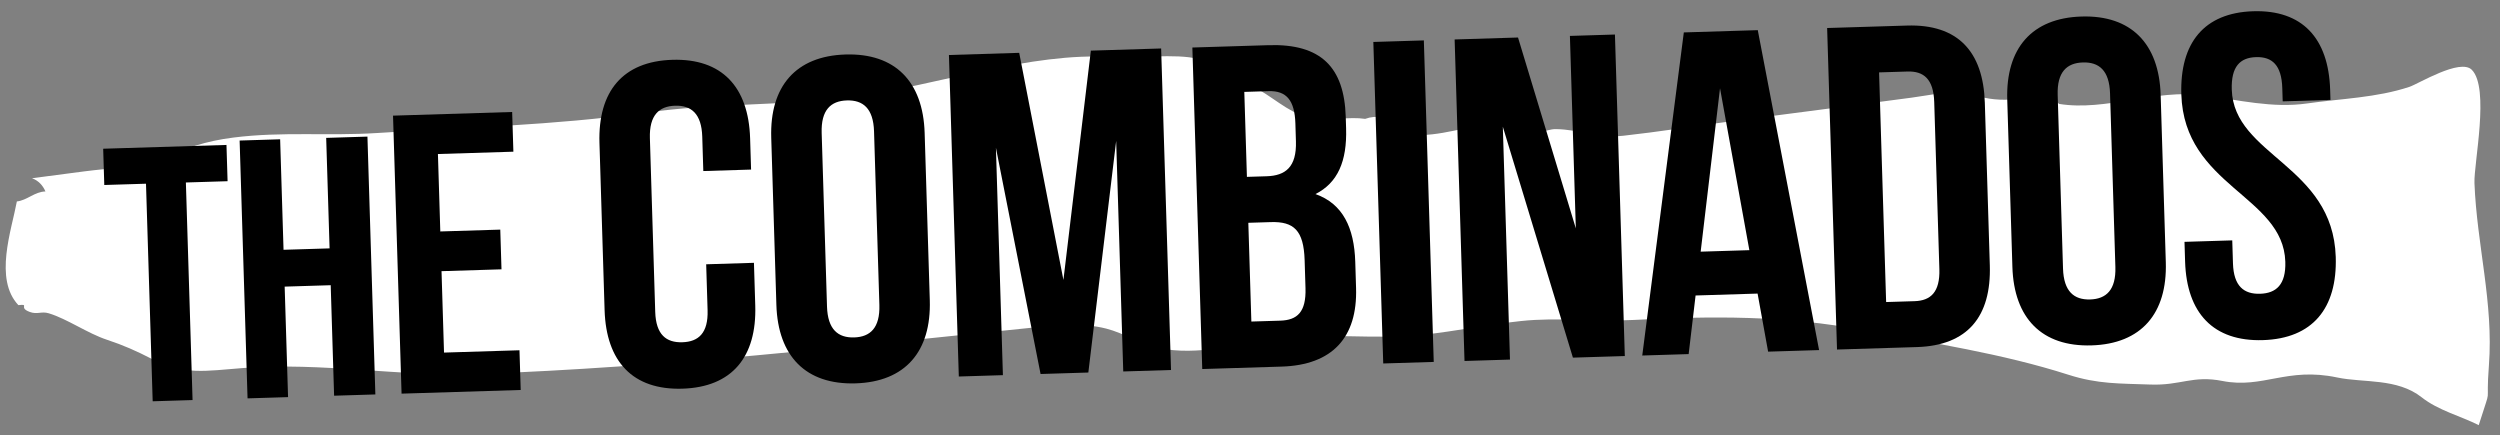
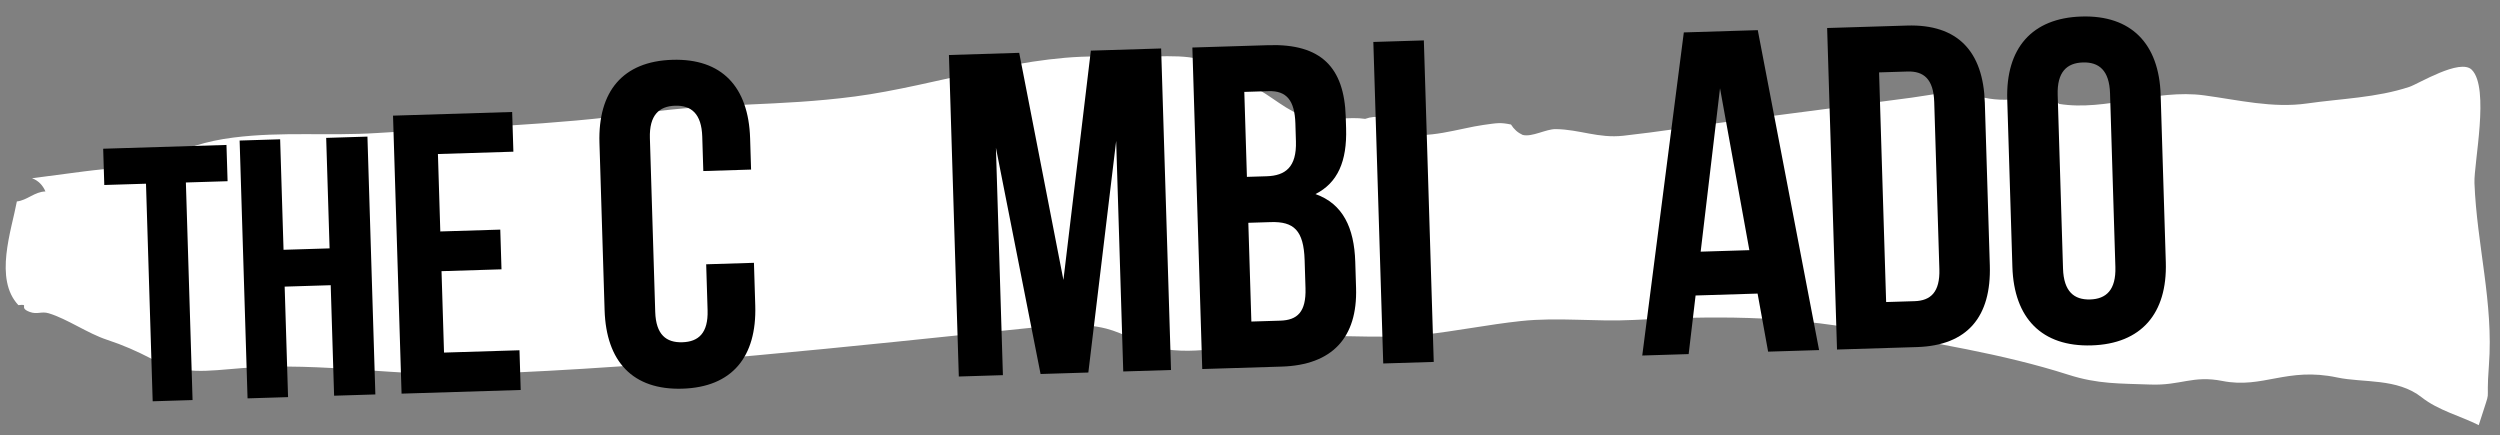
<svg xmlns="http://www.w3.org/2000/svg" xmlns:ns1="http://www.serif.com/" width="100%" height="100%" viewBox="0 0 1206 210" xml:space="preserve" style="fill-rule:evenodd;clip-rule:evenodd;stroke-linejoin:round;stroke-miterlimit:2;">
  <rect x="0" y="0" width="1206" height="210" fill="#808080" stroke="none" />
  <rect id="Mesa-de-trabajo17" ns1:id="Mesa de trabajo17" x="0" y="0" width="1206" height="210" style="fill:none;" />
  <g>
    <path d="M15.457,85.973l25.117,-3.289c12.289,-1.608 25.072,-1.936 36.678,-6.347c13.008,-4.947 21.642,-8.258 35.4,-9.986c23.642,-2.972 45.608,-0.664 69.411,-2.194c42.753,-2.75 85.192,-3.717 127.681,-9.614c37.606,-5.217 65.061,-3.075 102.708,-8.006c38.556,-5.047 84.969,-21.628 123.903,-19.003c11.203,0.756 30.9,-1.917 41.686,0.928c10,2.639 20.194,9.581 29.144,14.75c8.9,5.144 17.008,13.064 27.6,14.183c7.45,0.786 16.167,-1.194 23.767,-0.05c2.719,-0.992 5.503,-1.225 8.35,-0.703c2.756,3.158 6.047,5.606 9.883,7.342c10.983,3.594 27.469,-2.144 38.842,-3.719c6.739,-0.933 8.117,-1.272 13.275,-0.194c1.394,2.269 3.272,3.942 5.639,5.022c4.572,1.142 11.225,-2.883 15.986,-2.814c11.511,0.172 20.519,4.525 32.561,3.203c17.094,-1.878 34.158,-4.633 51.214,-6.867c29.311,-3.839 58.636,-7.578 87.933,-11.517c9.472,-1.272 18.347,-3.492 27.728,-2.083c6.383,2.419 12.969,3.422 19.761,3.008c3.178,-0.547 6.358,-1.097 9.539,-1.644c5.356,-0.967 10.047,0.283 14.078,3.753c22.542,3.661 46.428,-7.311 69.917,-4.136c16.519,2.231 33.117,6.286 49.6,3.922c16.461,-2.361 33.606,-2.747 49.447,-8.022c4.328,-1.439 24.439,-13.869 30.075,-8.239c8.761,8.756 0.931,45.264 1.294,54.667c1.142,29.65 9.239,57.806 6.981,87.772c-1.683,22.342 1.836,7.492 -4.919,28.994c-8.722,-4.411 -19.503,-7.083 -27.494,-13.408c-11.875,-9.4 -28.164,-6.914 -40.8,-9.594c-24.286,-5.156 -35.792,5.542 -55.336,1.689c-14.389,-2.839 -20.072,2.275 -34.797,1.722c-14.806,-0.553 -25.211,-0.153 -39.539,-4.736c-32.133,-10.283 -65.642,-15.272 -98.711,-21.494c-38.131,-7.169 -73.05,-6.875 -111.394,-4.914c-18.167,0.928 -35.867,-1.419 -54.011,0.514c-15.761,1.683 -31.353,4.9 -47.114,6.597c-23.567,2.542 -46.775,-1.219 -70.278,2.011c-18.261,2.508 -38.747,8.286 -57.167,4.433c-9.044,-1.894 -16.775,-7.214 -25.503,-9.414c-11.617,-2.928 -23.828,-1.656 -35.569,-0.444c-89.003,9.161 -177.431,19.058 -267.022,22.356c-38.228,1.406 -75.453,-5.817 -113.792,-2.872c-18.111,1.392 -28.55,3.581 -43.908,-4.364c-7.336,-3.792 -13.706,-6.636 -21.697,-9.275c-9.369,-3.094 -19.125,-10.05 -28.069,-12.767c-3.625,-1.097 -5.478,0.719 -9.217,-0.669c-5.764,-2.144 0.339,-3.922 -5.458,-3.272c-11.828,-12.608 -3.325,-36.053 -0.733,-50.017c4.958,-0.525 8.567,-4.719 13.789,-4.819c-1.281,-3.022 -3.447,-5.25 -6.456,-6.378" style="fill:#fff;fill-rule:nonzero;" />
    <path d="M49.776,71.746l59.475,-1.825l0.536,17.492l-20.117,0.617l3.225,104.958l-19.239,0.592l-3.225,-104.958l-20.119,0.619l-0.536,-17.494Z" style="fill-rule:nonzero;" />
    <path d="M138.961,191.573l-19.544,0.6l-3.822,-124.378l19.544,-0.6l1.639,53.303l22.211,-0.681l-1.639,-53.303l19.9,-0.614l3.822,124.378l-19.9,0.611l-1.639,-53.306l-22.211,0.683l1.639,53.306Z" style="fill-rule:nonzero;" />
    <path d="M212.401,111.655l28.931,-0.889l0.589,19.156l-28.931,0.889l1.206,39.275l36.403,-1.119l0.589,19.158l-57.475,1.767l-4.119,-134.106l57.472,-1.767l0.589,19.156l-36.4,1.122l1.147,37.358Z" style="fill-rule:nonzero;" />
    <path d="M363.703,126.783l0.633,20.606c0.761,24.817 -11.211,39.378 -35.142,40.111c-23.925,0.736 -36.772,-13.064 -37.536,-37.878l-2.478,-80.653c-0.764,-24.817 11.214,-39.378 35.139,-40.114c23.933,-0.736 36.775,13.064 37.536,37.881l0.464,15.067l-23.044,0.708l-0.511,-16.619c-0.342,-11.078 -5.342,-15.136 -13.097,-14.9c-7.753,0.239 -12.503,4.597 -12.161,15.675l2.572,83.758c0.342,11.075 5.339,14.917 13.092,14.678c7.756,-0.239 12.508,-4.378 12.169,-15.456l-0.681,-22.156l23.044,-0.708Z" style="fill-rule:nonzero;" />
-     <path d="M398.949,147.877c0.339,11.078 5.344,15.139 13.1,14.9c7.756,-0.239 12.5,-4.597 12.161,-15.675l-2.575,-83.756c-0.342,-11.078 -5.344,-15.139 -13.1,-14.9c-7.756,0.239 -12.503,4.597 -12.161,15.678l2.575,83.753Zm-26.903,-81.456c-0.761,-24.817 11.881,-39.397 35.808,-40.131c23.931,-0.736 37.436,13.042 38.197,37.856l2.481,80.656c0.761,24.817 -11.872,39.397 -35.803,40.133c-23.928,0.733 -37.442,-13.042 -38.203,-37.861l-2.481,-80.653Z" style="fill-rule:nonzero;" />
    <path d="M512.992,135.057l13.236,-110.631l33.903,-1.042l4.767,155.103l-23.044,0.708l-3.419,-111.231l-13.422,111.744l-23.044,0.708l-21.539,-109.119l3.372,109.678l-21.272,0.656l-4.767,-155.1l33.9,-1.042l21.331,109.567Z" style="fill-rule:nonzero;" />
    <path d="M602.191,107.477l1.464,47.636l13.958,-0.428c8.2,-0.253 12.514,-4.153 12.158,-15.672l-0.417,-13.519c-0.442,-14.4 -5.231,-18.689 -16.308,-18.35l-10.856,0.333Zm-1.939,-63.144l1.258,40.986l9.528,-0.292c9.081,-0.281 14.497,-4.436 14.117,-16.844l-0.264,-8.642c-0.342,-11.078 -4.256,-15.836 -12.897,-15.569l-11.742,0.361Zm48.936,12.022l0.169,5.539c0.489,15.956 -4.069,26.297 -14.769,31.728c13.231,4.692 18.686,16.278 19.189,32.675l0.389,12.628c0.736,23.933 -11.5,37.172 -35.872,37.922l-38.331,1.175l-4.767,-155.097l36.781,-1.133c25.258,-0.775 36.475,10.633 37.211,34.564" style="fill-rule:nonzero;" />
    <path d="M691.637,174.59l-4.773,-155.1l-24.366,0.75l4.773,155.1l24.366,-0.75Z" />
-     <path d="M724.961,61.126l3.453,112.336l-21.933,0.675l-4.767,-155.1l30.578,-0.942l27.886,92.069l-2.853,-92.839l21.719,-0.667l4.767,155.1l-25.039,0.769l-33.811,-111.403Z" style="fill-rule:nonzero;" />
    <path d="M820.403,121.401l23.486,-0.722l-14.153,-78.075l-9.333,78.797Zm57.128,47.481l-24.592,0.753l-5.078,-28.011l-29.911,0.919l-3.344,28.269l-22.381,0.689l20.05,-155.864l35.675,-1.097l29.581,154.342Z" style="fill-rule:nonzero;" />
    <path d="M906.466,34.924l3.406,110.783l13.733,-0.422c7.758,-0.236 12.286,-4.369 11.947,-15.447l-2.481,-80.653c-0.339,-11.078 -5.114,-14.922 -12.872,-14.683l-13.733,0.422Zm-25.056,-21.411l38.553,-1.183c24.375,-0.747 36.756,12.4 37.517,37.217l2.408,78.436c0.767,24.817 -10.783,38.7 -35.158,39.447l-38.553,1.186l-4.767,-155.103Z" style="fill-rule:nonzero;" />
    <path d="M995.2,129.558c0.339,11.078 5.344,15.139 13.1,14.9c7.753,-0.239 12.497,-4.6 12.158,-15.675l-2.575,-83.758c-0.342,-11.078 -5.344,-15.136 -13.097,-14.9c-7.756,0.239 -12.503,4.6 -12.161,15.681l2.575,83.753Zm-26.903,-81.456c-0.761,-24.817 11.881,-39.4 35.808,-40.133c23.928,-0.736 37.436,13.044 38.197,37.858l2.481,80.656c0.761,24.814 -11.875,39.397 -35.803,40.133c-23.928,0.733 -37.442,-13.042 -38.203,-37.861l-2.481,-80.653Z" style="fill-rule:nonzero;" />
-     <path d="M1086.972,5.424c23.708,-0.731 36.331,13.078 37.094,37.894l0.15,4.872l-23.044,0.708l-0.197,-6.425c-0.342,-11.078 -4.903,-15.15 -12.658,-14.914c-7.756,0.239 -12.056,4.583 -11.714,15.661c0.978,31.908 48.8,36.428 50.161,80.742c0.764,24.817 -11.208,39.381 -35.139,40.114c-23.928,0.736 -36.772,-13.064 -37.533,-37.881l-0.292,-9.528l23.042,-0.708l0.342,11.078c0.339,11.081 5.333,14.917 13.086,14.678c7.756,-0.236 12.508,-4.375 12.169,-15.453c-0.981,-31.906 -48.803,-36.425 -50.164,-80.739c-0.764,-24.817 10.989,-39.372 34.697,-40.1" style="fill-rule:nonzero;" />
  </g>
</svg>